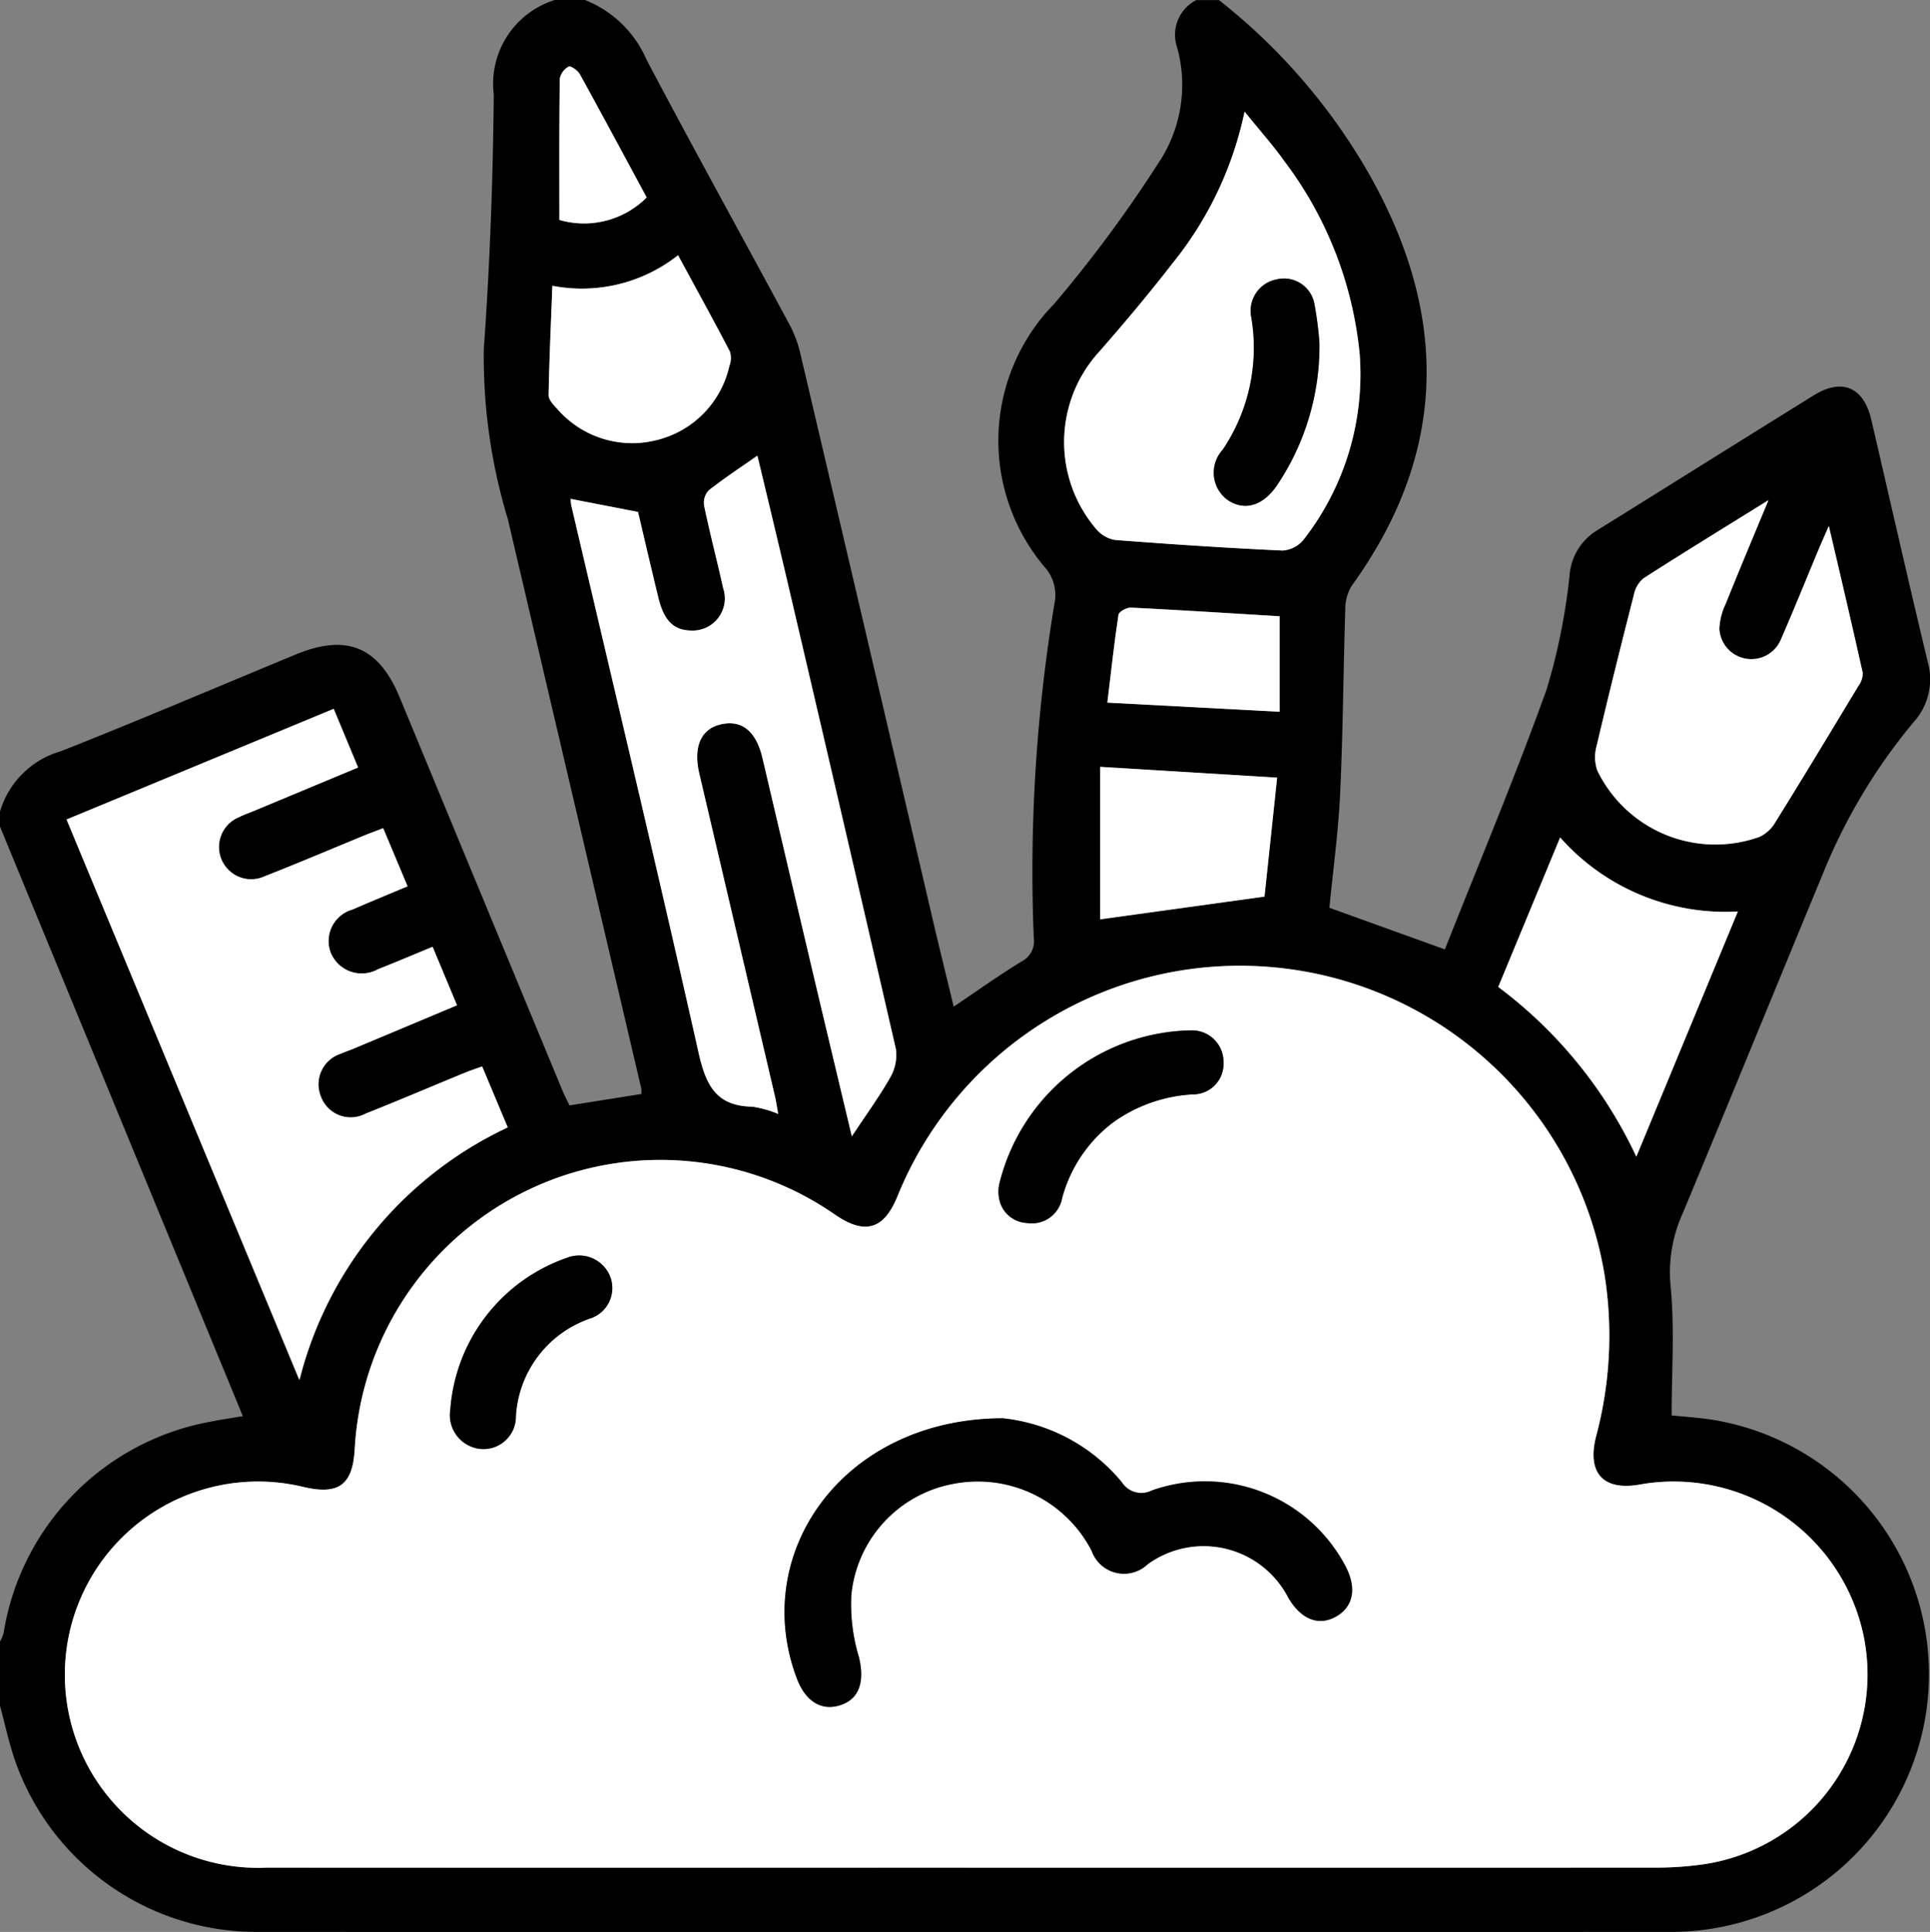
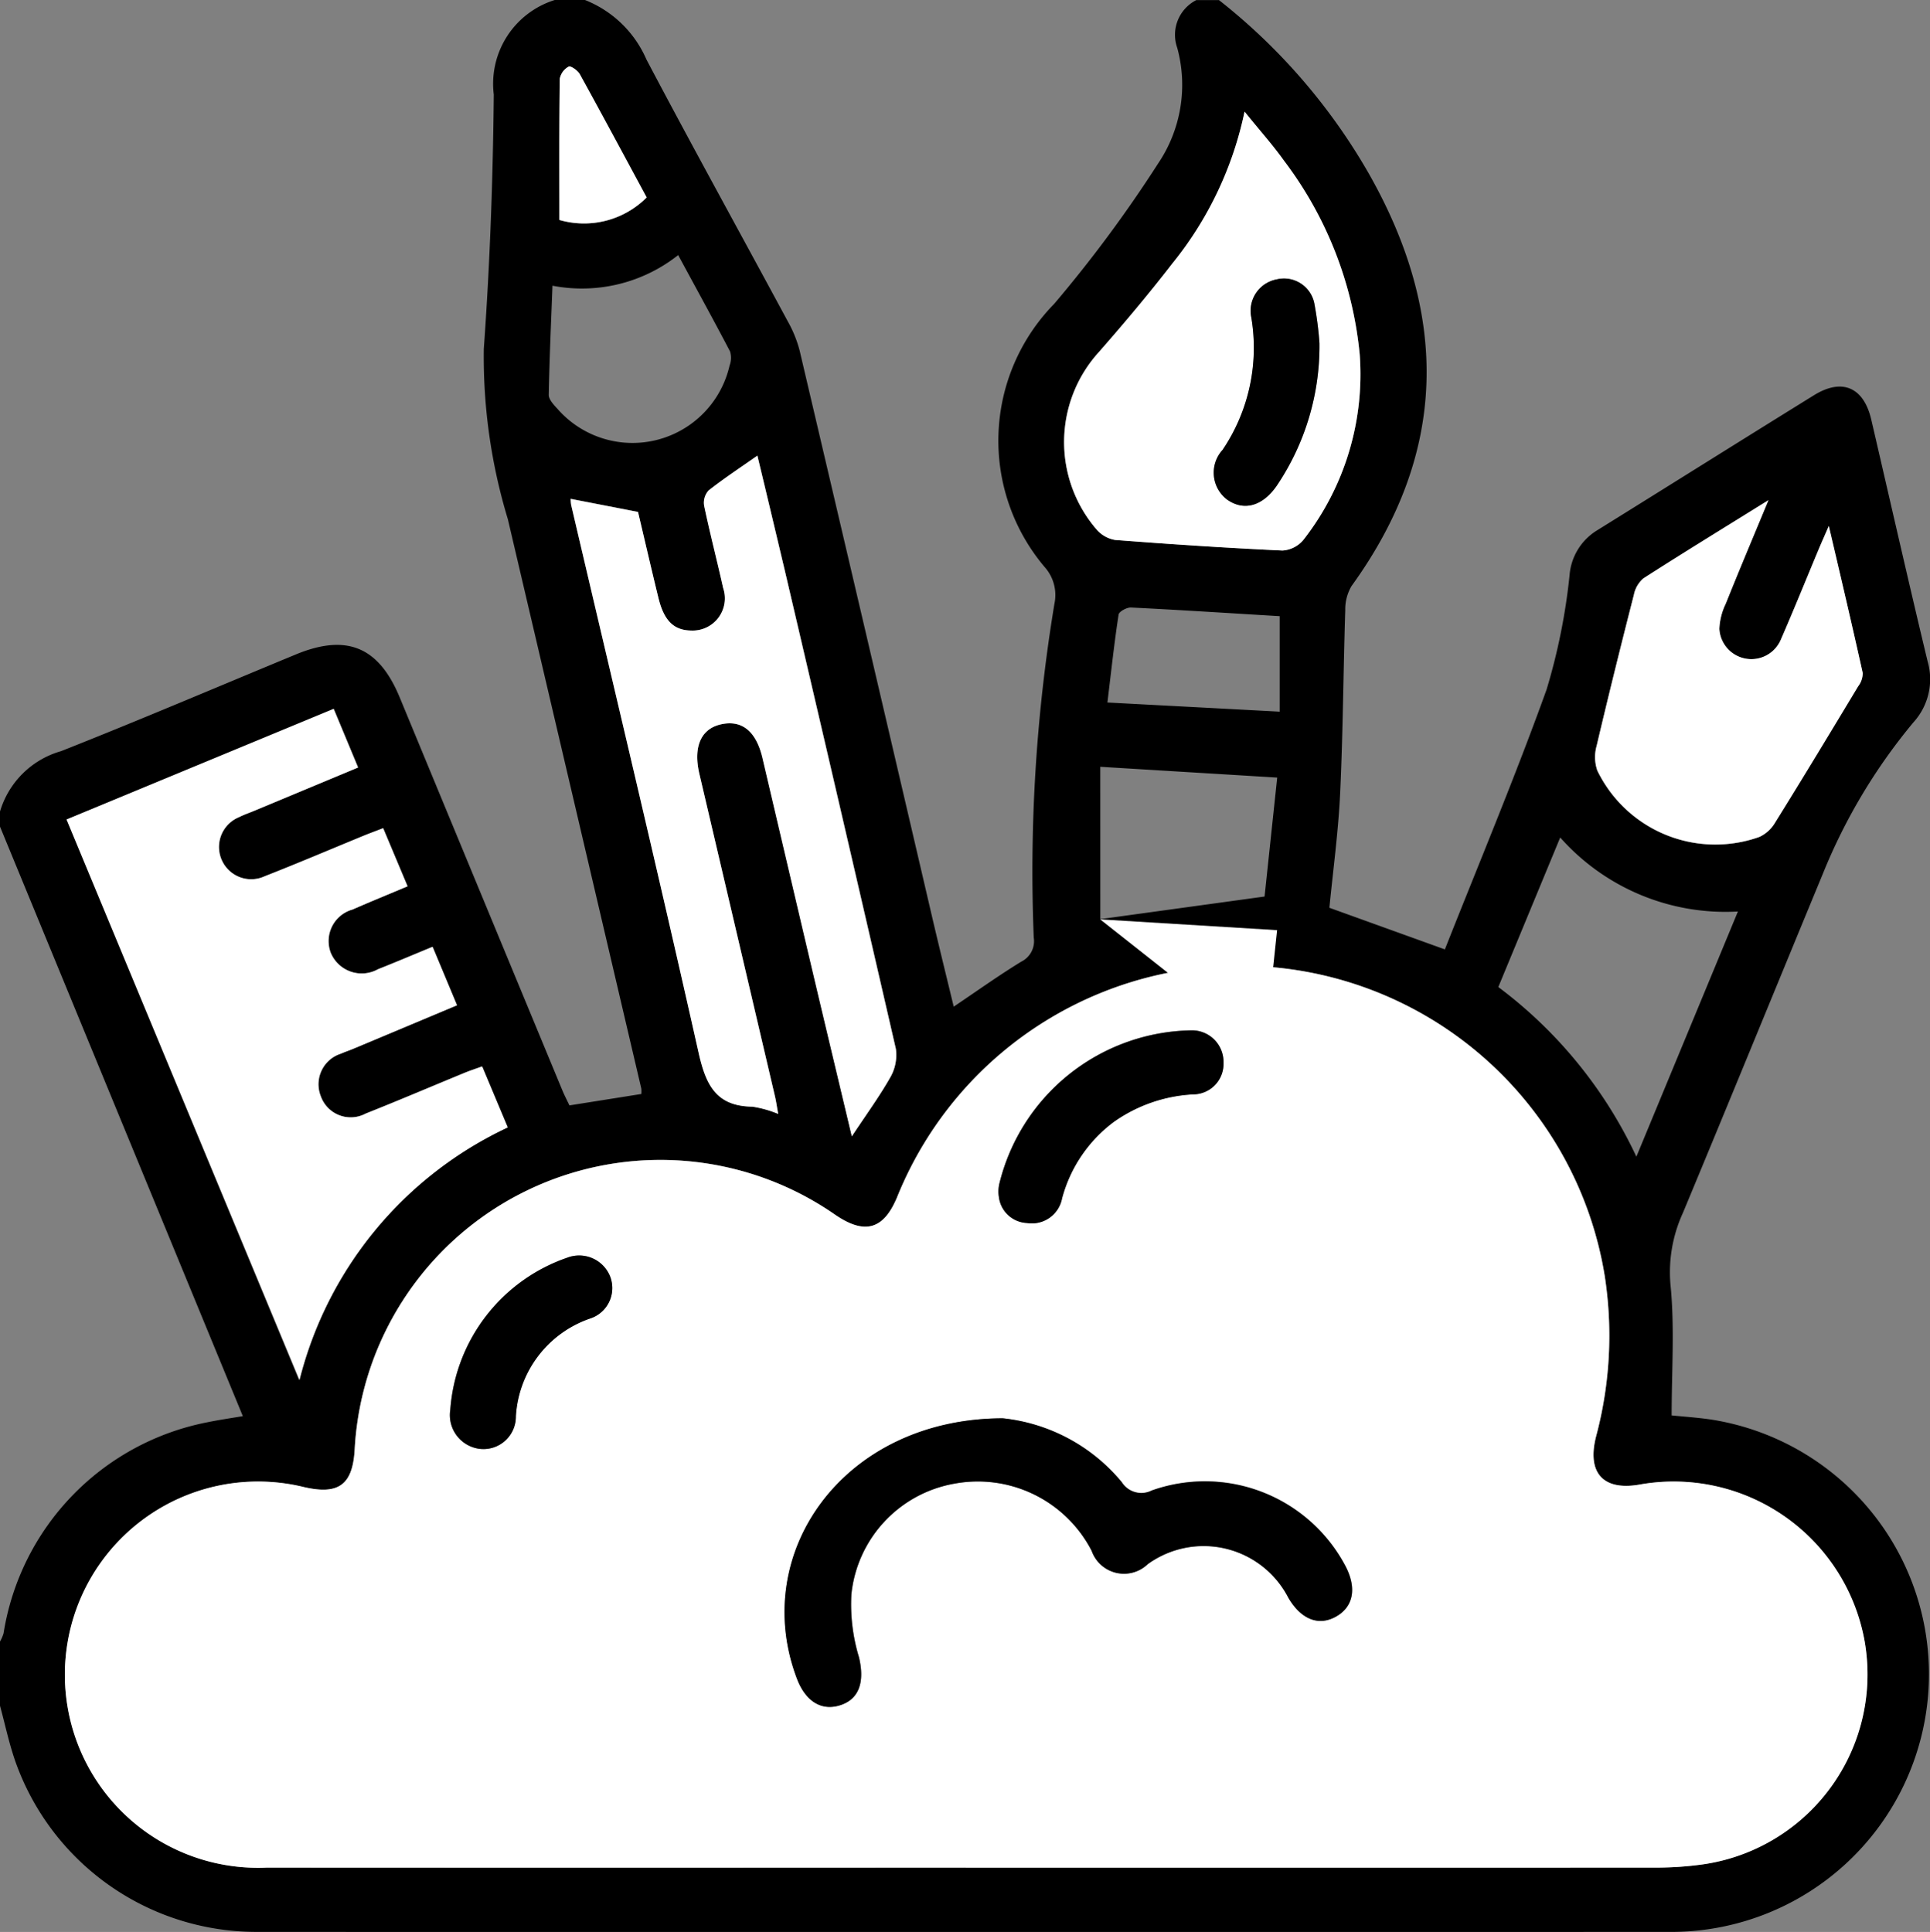
<svg xmlns="http://www.w3.org/2000/svg" id="Group_608" data-name="Group 608" width="63.272" height="63.346" viewBox="0 0 63.272 63.346">
  <rect x="0" y="0" width="63.272" height="63.346" fill="#808080" stroke="none" />
  <path id="Path_2121" data-name="Path 2121" d="M1210.157,393.371h.99a3.661,3.661,0,0,1,2.015,1.95c1.516,2.875,3.089,5.719,4.63,8.58a4.012,4.012,0,0,1,.393.966q2.185,9.3,4.351,18.605c.227.97.466,1.938.7,2.906.777-.523,1.479-1.025,2.214-1.475a.749.749,0,0,0,.41-.789,53.659,53.659,0,0,1,.679-10.952,1.374,1.374,0,0,0-.3-1.173,6.414,6.414,0,0,1,.293-8.657,43.069,43.069,0,0,0,3.405-4.6,4.606,4.606,0,0,0,.627-3.793,1.277,1.277,0,0,1,.626-1.565h.742a19.652,19.652,0,0,1,4.929,5.718c2.606,4.61,2.581,9.12-.583,13.494a1.5,1.5,0,0,0-.206.793c-.064,2-.074,4-.167,5.991-.06,1.27-.233,2.534-.353,3.766l3.786,1.365c1.116-2.823,2.3-5.645,3.335-8.523a20.064,20.064,0,0,0,.752-3.74,1.9,1.9,0,0,1,.884-1.466c2.379-1.478,4.749-2.968,7.13-4.442.923-.572,1.631-.261,1.878.8.615,2.643,1.213,5.289,1.847,7.927a2.1,2.1,0,0,1-.466,2,18.691,18.691,0,0,0-2.968,4.963c-1.532,3.705-3.047,7.417-4.588,11.119a4.67,4.67,0,0,0-.407,2.367c.14,1.4.037,2.817.037,4.275.392.04.862.07,1.326.14a8.451,8.451,0,0,1-1.216,16.794q-23.285.013-46.57,0a8.38,8.38,0,0,1-7.837-5.584c-.21-.6-.339-1.222-.506-1.834v-2.1a1.257,1.257,0,0,0,.118-.273,8.389,8.389,0,0,1,6.685-6.919c.37-.076.745-.131,1.159-.2l-7.961-19.33v-.495a2.921,2.921,0,0,1,2-1.979c2.581-1.02,5.134-2.111,7.7-3.172,1.662-.688,2.714-.252,3.4,1.4q2.663,6.441,5.331,12.88c.075.181.166.355.238.507l2.356-.374a1.035,1.035,0,0,0,0-.175q-2.188-9.335-4.375-18.67a18.358,18.358,0,0,1-.789-5.588c.2-2.773.3-5.558.327-8.339A2.877,2.877,0,0,1,1210.157,393.371Zm13.421,61.238q11.38,0,22.76,0a11.2,11.2,0,0,0,1.416-.1,6.294,6.294,0,0,0,5.335-7.382,6.361,6.361,0,0,0-7.319-5.087c-1.237.235-1.795-.369-1.467-1.6a12.8,12.8,0,0,0,.27-5.265,12.117,12.117,0,0,0-23.195-2.544c-.443,1.06-1.058,1.233-2.022.576a10.035,10.035,0,0,0-15.756,7.65c-.054,1.189-.511,1.541-1.658,1.276a6.333,6.333,0,1,0-1.247,12.477Q1212.137,454.617,1223.578,454.609Zm-29.427-34.367,7.624,18.38a12.513,12.513,0,0,1,6.828-8.282l-.839-2c-.22.08-.395.136-.564.206-1.084.446-2.162.906-3.251,1.339a1.042,1.042,0,0,1-1.477-.574,1.053,1.053,0,0,1,.668-1.392c.13-.06.268-.1.4-.159l3.4-1.426-.8-1.917c-.616.254-1.2.5-1.789.735a1.1,1.1,0,0,1-1.55-.538,1.075,1.075,0,0,1,.718-1.421c.581-.255,1.17-.494,1.8-.76l-.8-1.906c-.247.1-.438.166-.627.243-1.084.445-2.162.905-3.254,1.333a1.057,1.057,0,1,1-.838-1.94c.145-.076.3-.128.455-.191l3.442-1.435-.8-1.923ZM1219.9,430.63c.472-.716.9-1.3,1.247-1.922a1.471,1.471,0,0,0,.191-.945q-1.793-7.847-3.64-15.681c-.3-1.265-.6-2.527-.9-3.772-.569.4-1.1.749-1.6,1.142a.6.6,0,0,0-.146.5c.189.905.423,1.8.624,2.7a1.056,1.056,0,0,1-1.044,1.393c-.571-.007-.895-.319-1.078-1.069-.237-.97-.461-1.942-.669-2.82l-2.208-.429a1.537,1.537,0,0,0,.017.2c1.4,5.986,2.832,11.964,4.177,17.962.24,1.07.58,1.753,1.764,1.767a3.656,3.656,0,0,1,.844.238c-.043-.238-.067-.412-.107-.582q-1.237-5.285-2.478-10.569c-.2-.869.043-1.456.675-1.615.7-.177,1.183.2,1.395,1.1q.806,3.422,1.608,6.845C1219,426.888,1219.437,428.7,1219.9,430.63Zm12.875-33.6a11.713,11.713,0,0,1-2.373,4.986c-.767.994-1.577,1.958-2.406,2.9a4.389,4.389,0,0,0-.076,5.815,1.028,1.028,0,0,0,.605.345c1.828.141,3.659.262,5.49.347a.966.966,0,0,0,.692-.357,8.822,8.822,0,0,0,1.84-6.071,12.481,12.481,0,0,0-2.485-6.359C1233.7,398.124,1233.273,397.652,1232.771,397.03Zm17.175,12.741c-1.484.923-2.8,1.729-4.1,2.564a.943.943,0,0,0-.314.536c-.421,1.649-.832,3.3-1.222,4.958a1.346,1.346,0,0,0,.022.808,4.3,4.3,0,0,0,5.314,2.177,1.166,1.166,0,0,0,.514-.468c.92-1.483,1.823-2.977,2.724-4.471a.716.716,0,0,0,.15-.435c-.347-1.563-.715-3.121-1.112-4.821-.152.35-.244.554-.33.76-.412.986-.812,1.978-1.239,2.958a1.051,1.051,0,0,1-2.02-.346,2.1,2.1,0,0,1,.21-.825C1248.979,412.083,1249.432,411.01,1249.946,409.771Zm-8.86,15.964a14.716,14.716,0,0,1,4.526,5.562l3.329-8.039a7.237,7.237,0,0,1-5.826-2.427Zm-31.008-23c-.047,1.249-.1,2.416-.122,3.583,0,.151.161.325.283.455a3.264,3.264,0,0,0,5.644-1.413.722.722,0,0,0,.016-.466c-.548-1.048-1.119-2.083-1.7-3.159A5.085,5.085,0,0,1,1210.078,402.738Zm17.96,20.773,5.385-.741.414-3.9-5.8-.354Zm5.881-9.933c-1.676-.1-3.274-.205-4.874-.284-.137-.007-.392.131-.407.231-.139.9-.237,1.815-.367,2.883l5.648.3Zm-20.75-13.732c-.74-1.37-1.458-2.71-2.193-4.041-.067-.121-.3-.282-.361-.249a.58.58,0,0,0-.294.4c-.021,1.521-.013,3.042-.013,4.629A2.9,2.9,0,0,0,1213.169,399.846Z" transform="translate(-1191.97 -393.371)" />
  <path id="Path_2122" data-name="Path 2122" d="M1234.325,614.535q-11.442,0-22.884,0a6.333,6.333,0,1,1,1.247-12.477c1.147.264,1.6-.088,1.658-1.276a10.035,10.035,0,0,1,15.756-7.65c.964.657,1.579.484,2.022-.576a12.117,12.117,0,0,1,23.195,2.544,12.8,12.8,0,0,1-.27,5.265c-.327,1.234.23,1.838,1.467,1.6a6.362,6.362,0,0,1,7.319,5.087,6.294,6.294,0,0,1-5.335,7.382,11.193,11.193,0,0,1-1.416.1Q1245.7,614.539,1234.325,614.535Zm1.262-14.734c-5.234.013-8.31,4.428-6.741,8.541.292.764.838,1.078,1.471.844.59-.218.743-.789.559-1.556a5.965,5.965,0,0,1-.248-2.054A4.112,4.112,0,0,1,1234,601.94a4.2,4.2,0,0,1,4.509,2.2,1.124,1.124,0,0,0,1.839.439,3.122,3.122,0,0,1,4.608,1.1c.42.717.994.943,1.57.615s.679-.948.292-1.672a5.21,5.21,0,0,0-6.338-2.459.755.755,0,0,1-.981-.269A5.86,5.86,0,0,0,1235.587,599.8Zm7.242-11.655a1.035,1.035,0,0,0-1.044-1.067,6.59,6.59,0,0,0-6.307,5.041,1.137,1.137,0,0,0-.011.424.972.972,0,0,0,.921.852,1.008,1.008,0,0,0,1.15-.809,4.606,4.606,0,0,1,1.7-2.509,4.948,4.948,0,0,1,2.589-.9A1,1,0,0,0,1242.83,588.146Zm-25.351,11.377a1.116,1.116,0,0,0,.972,1.278,1.064,1.064,0,0,0,1.179-1.075,3.614,3.614,0,0,1,2.432-3.2,1.048,1.048,0,0,0,.646-1.407,1.094,1.094,0,0,0-1.392-.587A5.707,5.707,0,0,0,1217.479,599.523Z" transform="translate(-1202.716 -553.297)" fill="#fff" />
  <path id="Path_2123" data-name="Path 2123" d="M1205.169,537.624l8.76-3.628.8,1.923-3.442,1.435c-.152.063-.309.116-.455.191a1.057,1.057,0,1,0,.838,1.94c1.091-.427,2.17-.887,3.254-1.333.188-.077.379-.147.627-.243l.8,1.906c-.632.266-1.22.505-1.8.76a1.075,1.075,0,0,0-.718,1.421,1.1,1.1,0,0,0,1.55.538c.589-.232,1.172-.481,1.789-.735l.8,1.917-3.4,1.426c-.133.056-.271.1-.4.159a1.053,1.053,0,0,0-.668,1.392,1.042,1.042,0,0,0,1.477.573c1.089-.432,2.167-.893,3.251-1.339.169-.07.344-.126.564-.206l.839,2a12.513,12.513,0,0,0-6.828,8.282Z" transform="translate(-1202.987 -510.754)" fill="#fff" />
  <path id="Path_2124" data-name="Path 2124" d="M1314.384,506.067c-.458-1.929-.891-3.742-1.319-5.556q-.807-3.422-1.608-6.845c-.212-.9-.691-1.273-1.395-1.1-.632.159-.879.746-.675,1.615q1.239,5.284,2.477,10.569c.04.17.064.344.107.582a3.649,3.649,0,0,0-.844-.237c-1.184-.015-1.525-.7-1.765-1.767-1.345-6-2.776-11.977-4.177-17.962a1.584,1.584,0,0,1-.017-.2l2.208.429c.208.878.432,1.851.669,2.82.183.75.507,1.062,1.078,1.069a1.056,1.056,0,0,0,1.044-1.393c-.2-.9-.435-1.8-.624-2.7a.6.6,0,0,1,.146-.5c.5-.393,1.027-.741,1.6-1.142.3,1.245.6,2.508.9,3.772q1.83,7.838,3.64,15.681a1.471,1.471,0,0,1-.191.945C1315.282,504.77,1314.856,505.351,1314.384,506.067Z" transform="translate(-1286.459 -468.808)" fill="#fff" />
  <path id="Path_2125" data-name="Path 2125" d="M1408.936,415.507c.5.623.924,1.094,1.289,1.606a12.479,12.479,0,0,1,2.485,6.359,8.818,8.818,0,0,1-1.84,6.071.965.965,0,0,1-.691.357c-1.832-.085-3.662-.206-5.49-.347a1.027,1.027,0,0,1-.605-.345,4.389,4.389,0,0,1,.076-5.815c.828-.945,1.638-1.908,2.405-2.9A11.709,11.709,0,0,0,1408.936,415.507Zm2.455,7.592a11.456,11.456,0,0,0-.158-1.26,1.014,1.014,0,0,0-1.239-.829,1.048,1.048,0,0,0-.835,1.239,5.981,5.981,0,0,1-.939,4.351,1.107,1.107,0,0,0,.153,1.635c.545.381,1.159.212,1.622-.461A8.189,8.189,0,0,0,1411.391,423.1Z" transform="translate(-1368.135 -411.848)" fill="#fff" />
  <path id="Path_2126" data-name="Path 2126" d="M1514.022,492.591c-.514,1.239-.967,2.313-1.4,3.393a2.1,2.1,0,0,0-.21.825,1.051,1.051,0,0,0,2.02.346c.427-.98.827-1.972,1.239-2.958.086-.206.178-.41.33-.76.4,1.7.765,3.258,1.112,4.821a.717.717,0,0,1-.15.435c-.9,1.494-1.8,2.988-2.724,4.471a1.167,1.167,0,0,1-.514.468,4.3,4.3,0,0,1-5.314-2.177,1.348,1.348,0,0,1-.022-.808c.39-1.657.8-3.308,1.222-4.958a.944.944,0,0,1,.314-.536C1511.222,494.32,1512.538,493.514,1514.022,492.591Z" transform="translate(-1456.046 -476.191)" fill="#fff" />
-   <path id="Path_2127" data-name="Path 2127" d="M1489.131,564.4l2.029-4.9a7.237,7.237,0,0,0,5.826,2.427l-3.328,8.039A14.717,14.717,0,0,0,1489.131,564.4Z" transform="translate(-1440.014 -532.04)" fill="#fff" />
-   <path id="Path_2128" data-name="Path 2128" d="M1300.913,445a5.087,5.087,0,0,0,4.119-1c.584,1.076,1.155,2.111,1.7,3.159a.722.722,0,0,1-.016.466,3.217,3.217,0,0,1-2.386,2.436,3.25,3.25,0,0,1-3.258-1.023c-.122-.13-.285-.3-.283-.455C1300.811,447.412,1300.866,446.245,1300.913,445Z" transform="translate(-1282.805 -435.629)" fill="#fff" />
-   <path id="Path_2129" data-name="Path 2129" d="M1410.187,550.5v-5l5.8.354-.414,3.9Z" transform="translate(-1374.119 -520.355)" fill="#fff" />
-   <path id="Path_2130" data-name="Path 2130" d="M1417.246,514.194v3.131l-5.647-.3c.13-1.068.227-1.979.366-2.883.015-.1.27-.238.407-.231C1413.972,513.989,1415.57,514.092,1417.246,514.194Z" transform="translate(-1375.297 -493.986)" fill="#fff" />
+   <path id="Path_2129" data-name="Path 2129" d="M1410.187,550.5l5.8.354-.414,3.9Z" transform="translate(-1374.119 -520.355)" fill="#fff" />
  <path id="Path_2131" data-name="Path 2131" d="M1305.77,410.864a2.9,2.9,0,0,1-2.861.737c0-1.588-.008-3.109.013-4.63a.58.58,0,0,1,.294-.4c.062-.033.295.127.362.249C1304.313,408.154,1305.03,409.494,1305.77,410.864Z" transform="translate(-1284.571 -404.389)" fill="#fff" />
  <path id="Path_2132" data-name="Path 2132" d="M1354.728,674.725a5.859,5.859,0,0,1,3.907,2.1.755.755,0,0,0,.981.269,5.211,5.211,0,0,1,6.338,2.459c.388.724.279,1.347-.292,1.672s-1.15.1-1.569-.615a3.123,3.123,0,0,0-4.609-1.1,1.124,1.124,0,0,1-1.839-.439,4.2,4.2,0,0,0-4.509-2.2,4.112,4.112,0,0,0-3.368,3.634,5.963,5.963,0,0,0,.249,2.054c.184.767.031,1.338-.559,1.556-.633.234-1.179-.079-1.471-.843C1346.419,679.153,1349.495,674.738,1354.728,674.725Z" transform="translate(-1321.858 -628.221)" />
  <path id="Path_2133" data-name="Path 2133" d="M1397.4,598.793a1,1,0,0,1-1.005,1.034,4.949,4.949,0,0,0-2.589.9,4.6,4.6,0,0,0-1.7,2.509,1.007,1.007,0,0,1-1.15.809.972.972,0,0,1-.921-.852,1.148,1.148,0,0,1,.012-.424,6.59,6.59,0,0,1,6.307-5.041A1.035,1.035,0,0,1,1397.4,598.793Z" transform="translate(-1357.289 -563.943)" />
  <path id="Path_2134" data-name="Path 2134" d="M1281.275,647.552a5.707,5.707,0,0,1,3.836-4.987,1.093,1.093,0,0,1,1.392.587,1.048,1.048,0,0,1-.645,1.407,3.614,3.614,0,0,0-2.432,3.2,1.064,1.064,0,0,1-1.178,1.075A1.116,1.116,0,0,1,1281.275,647.552Z" transform="translate(-1266.513 -601.326)" />
  <path id="Path_2135" data-name="Path 2135" d="M1436.235,450.782a8.19,8.19,0,0,1-1.4,4.674c-.463.673-1.077.842-1.622.461a1.107,1.107,0,0,1-.153-1.635,5.981,5.981,0,0,0,.939-4.351,1.048,1.048,0,0,1,.835-1.239,1.014,1.014,0,0,1,1.239.829A11.486,11.486,0,0,1,1436.235,450.782Z" transform="translate(-1392.979 -439.532)" />
</svg>